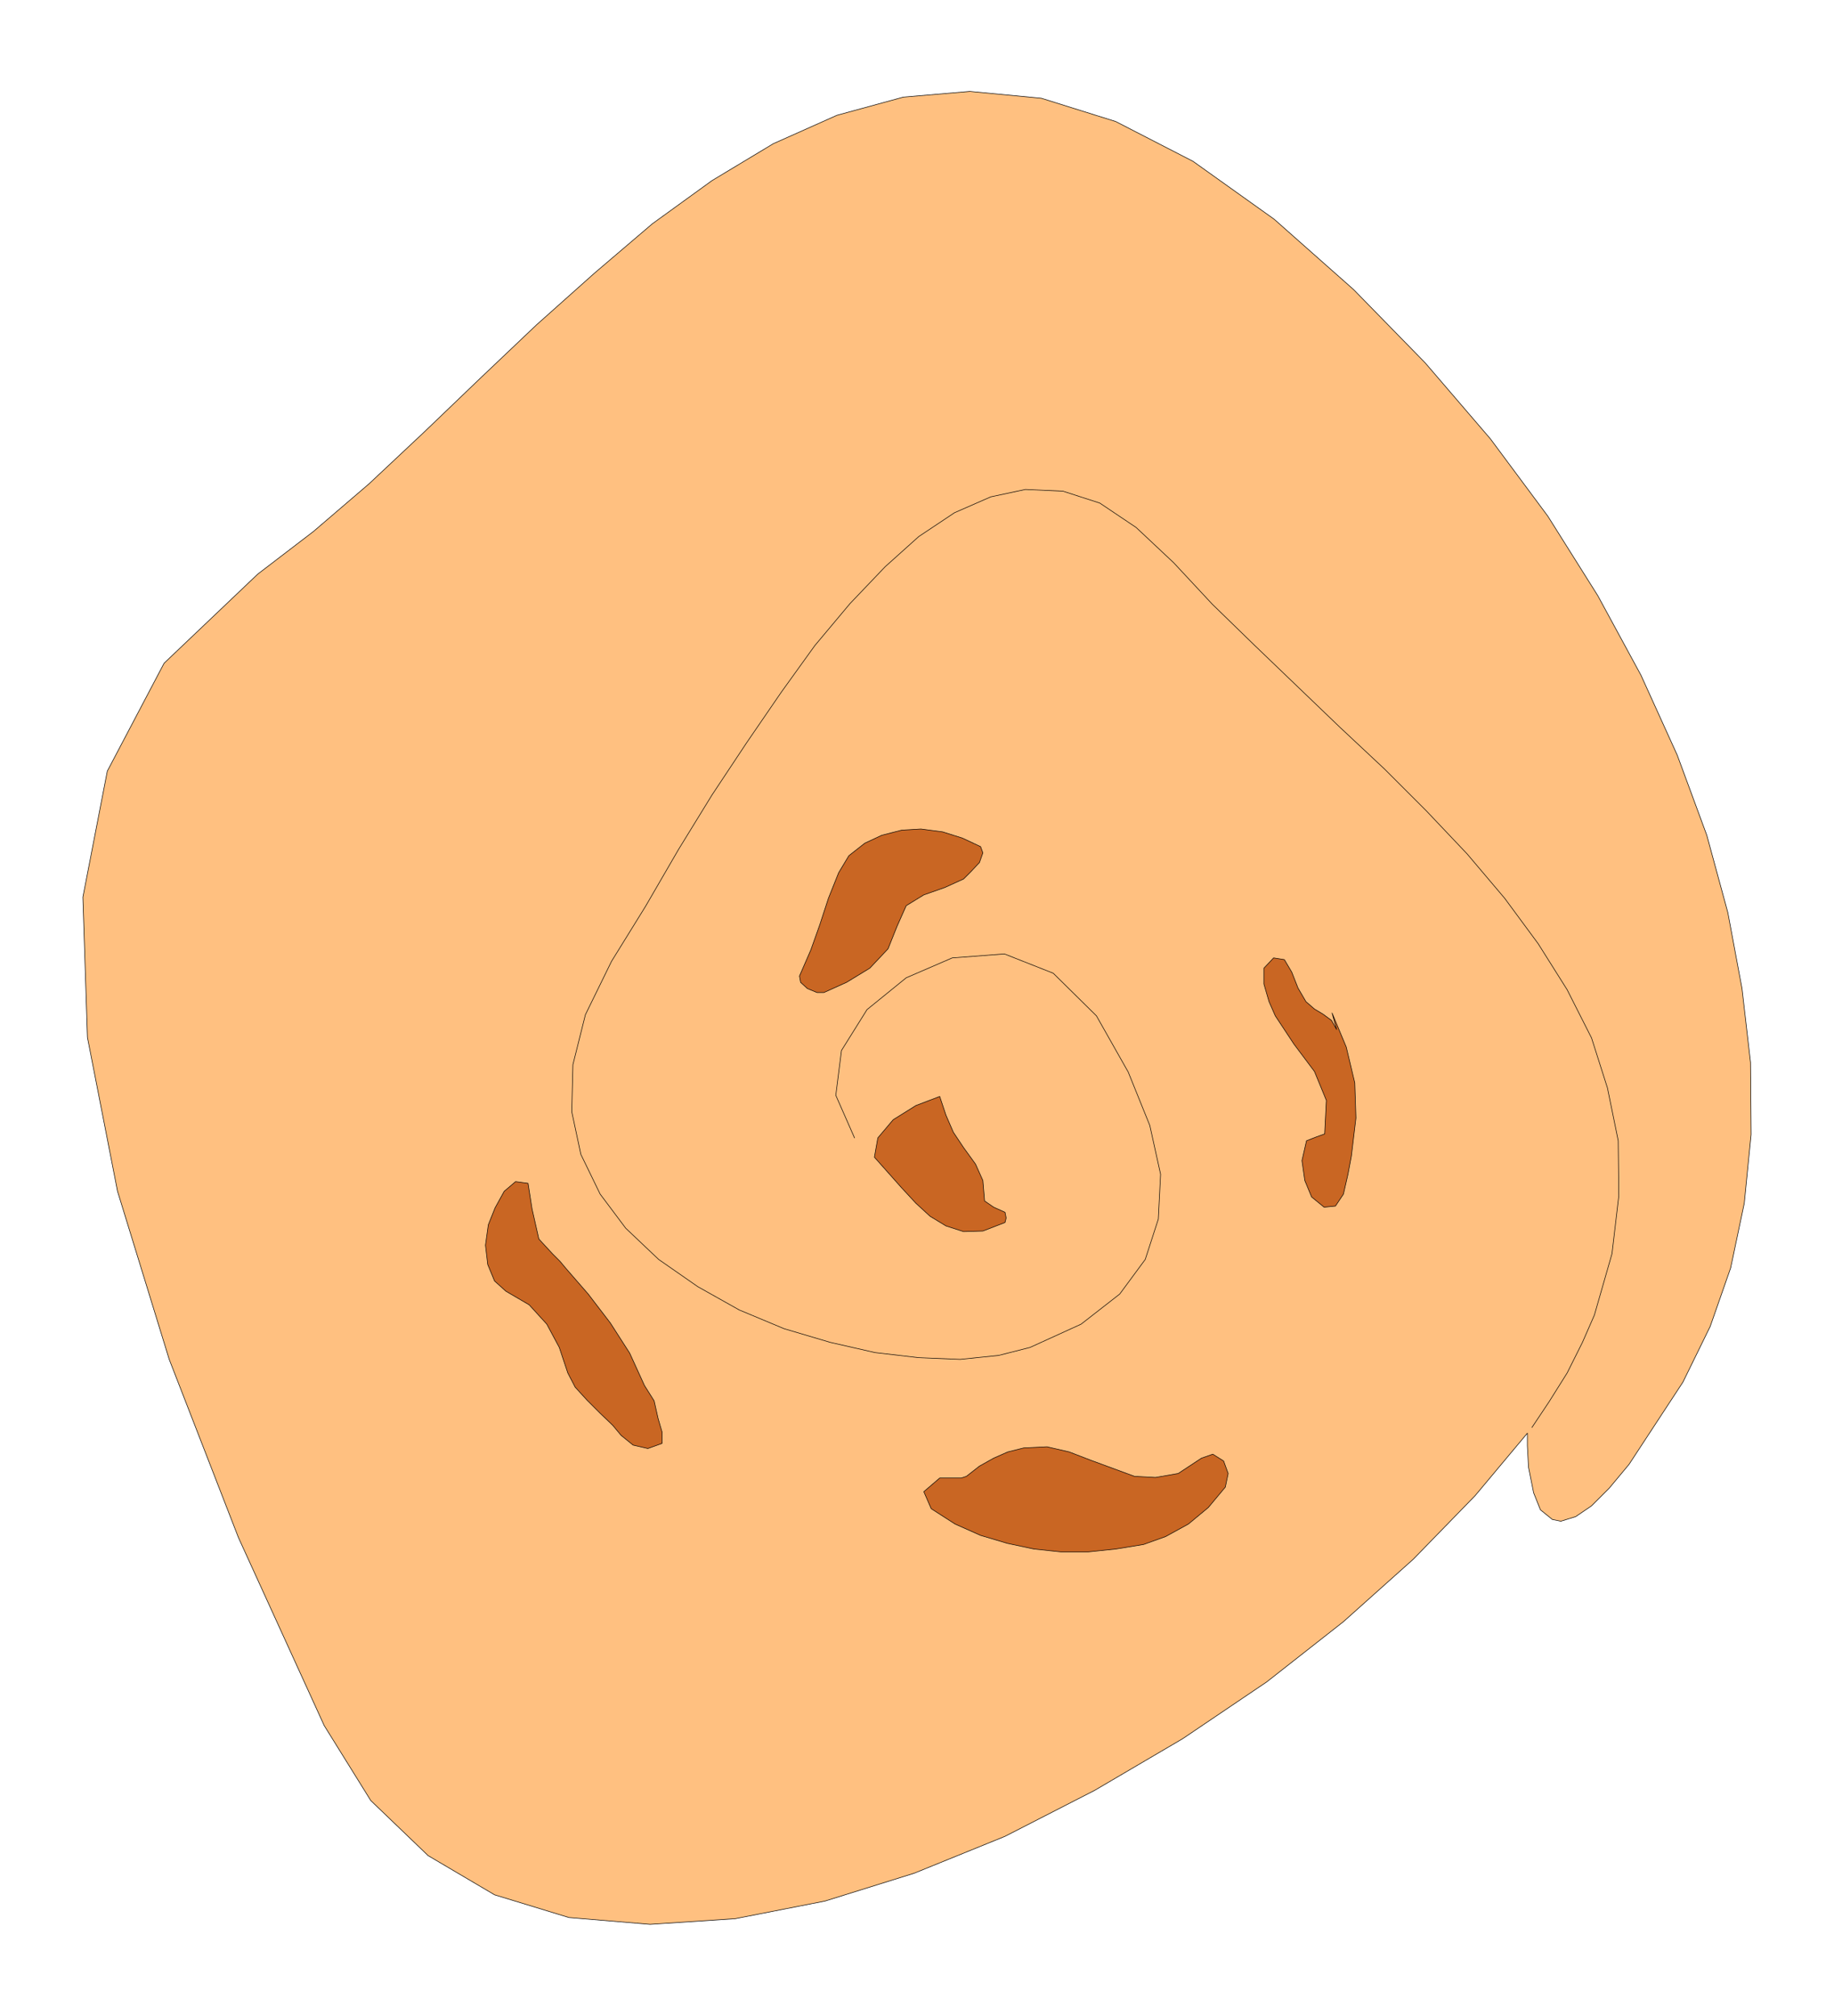
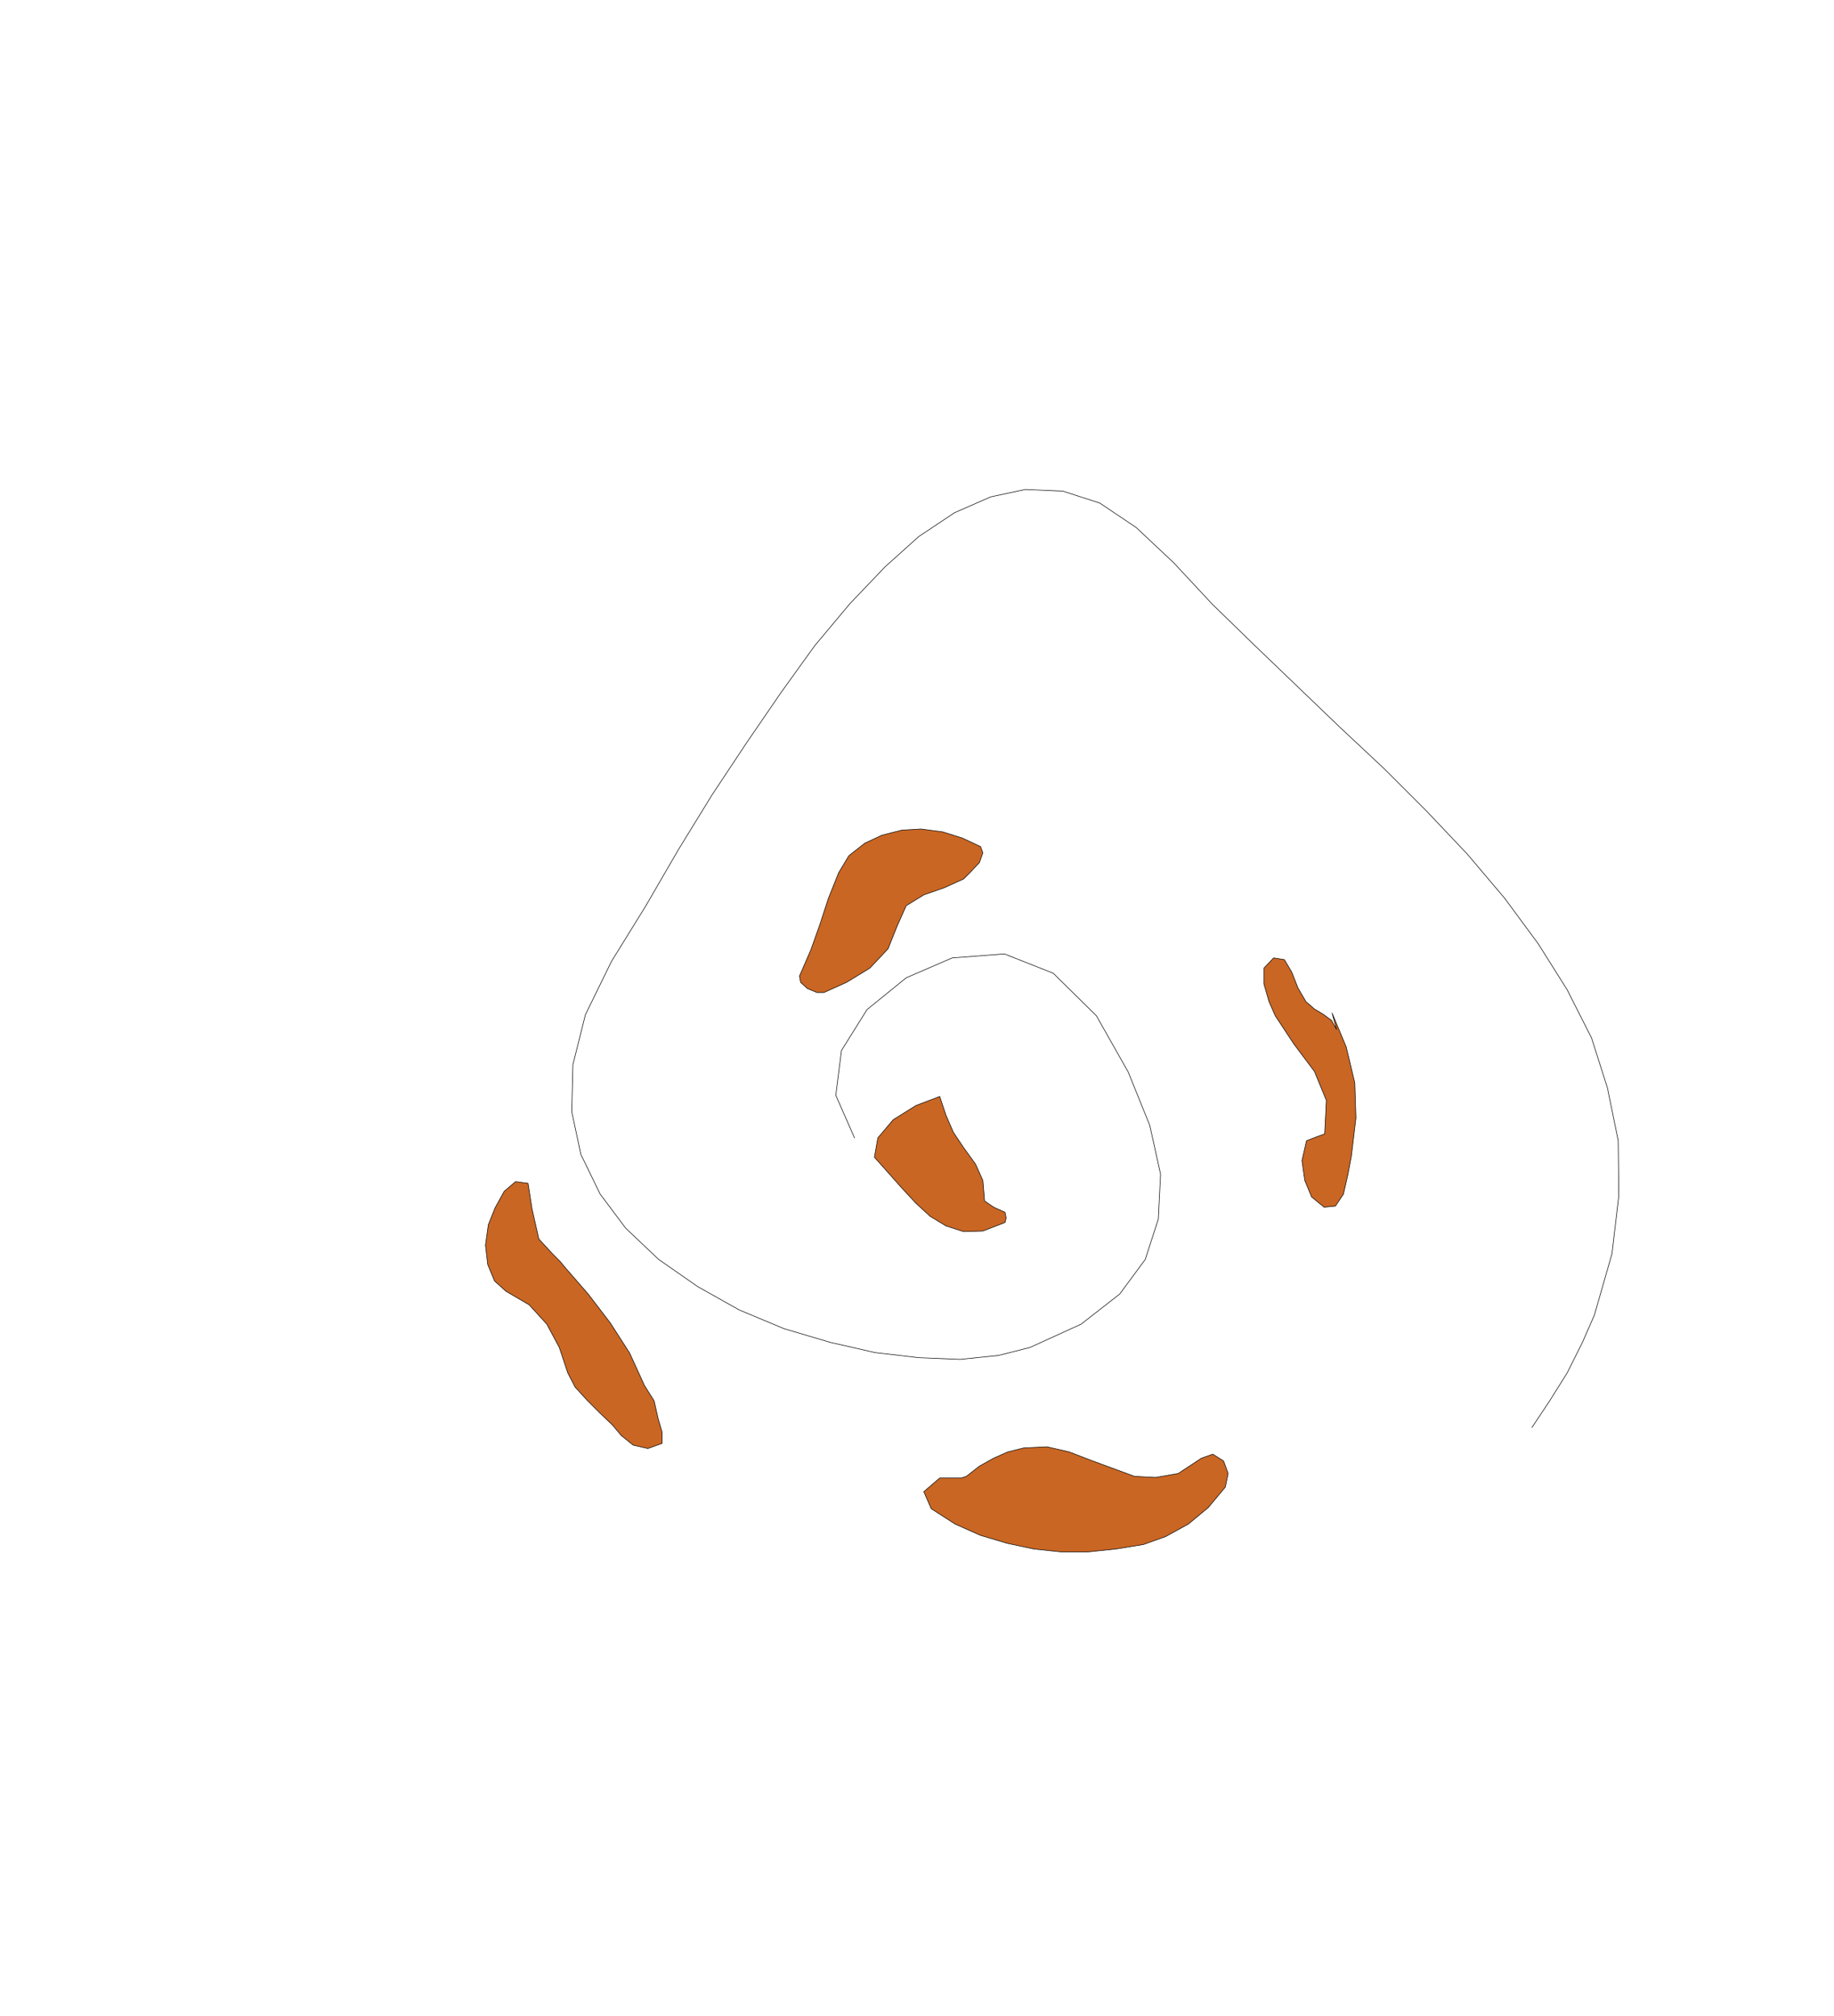
<svg xmlns="http://www.w3.org/2000/svg" width="215.333" height="236.667" fill-rule="evenodd" stroke-linecap="round" preserveAspectRatio="none" viewBox="0 0 3230 3550">
  <style>.pen1{stroke:#000;stroke-width:1;stroke-linejoin:round}</style>
-   <path d="m2690 2524-92 110-109 112-123 110-135 106-148 100-155 91-158 81-160 65-157 49-158 31-150 10-143-12-131-40-117-69-101-97-82-132-151-331-122-314-91-296-53-271-8-247 43-222 100-190 165-157 98-75 98-84 98-92 98-94 99-94 102-91 102-87 105-76 108-65 112-50 117-32 117-10 126 12 131 41 136 70 143 102 140 124 126 129 115 134 101 136 88 140 76 140 64 141 52 141 37 136 25 134 15 130 1 127-12 121-24 114-36 103-48 98-95 145-35 42-31 31-28 19-26 8-15-3-21-17-12-30-9-45-2-38v-22z" class="pen1" style="fill:#ffc080" />
  <path fill="none" d="m1505 2004-33-75 10-79 45-72 69-56 81-35 92-7 86 34 76 75 56 99 38 94 19 86-4 79-23 71-45 61-68 53-90 41-55 14-68 7-73-3-77-9-79-18-81-24-79-33-73-41-69-48-58-55-45-60-34-70-16-75 2-83 22-88 46-94 60-97 58-100 59-96 61-92 61-89 59-82 62-74 62-65 59-53 63-42 64-28 61-13 66 3 65 21 64 43 66 62 68 73 74 72 76 73 75 72 78 73 74 74 72 76 66 78 59 80 51 81 43 85 28 88 19 93 1 97-12 102-31 108-21 48-27 54-32 51-30 45 30-45" class="pen1" />
-   <path d="m2116 2568 20-7 19 12 8 22-5 24-30 36-35 29-40 22-39 14-49 8-48 5h-49l-47-5-47-10-47-14-45-20-42-27-13-30 28-24h38l9-3 23-18 25-14 25-11 28-7 41-2 39 9 39 15 38 14 38 14 37 2 40-7 41-27zm-957-70-7-31-17-27-26-57-34-53-39-51-40-46-10-12-13-13-12-13-12-13-12-53-7-45-22-3-20 17-16 29-12 30-5 36 4 34 12 29 20 18 41 24 31 34 22 41 15 45 13 25 21 23 23 23 22 21 15 18 21 17 26 6 25-9v-20l-7-24zm1187-714 8 29-9-16-15-11-15-9-15-13-14-24-11-28-13-22-19-3-17 18v28l9 31 11 25 33 50 36 48 21 51-3 59-14 5-18 7-8 35 5 35 12 29 22 18 20-2 14-21 8-35 6-32 8-67-2-62-15-63-25-60zm-766-153 16-36 31-19 37-13 33-15 13-13 15-16 6-17-4-11-32-15-35-11-38-5-34 2-35 9-30 14-28 22-18 30-18 45-15 46-16 45-20 46 2 11 12 11 17 7h12l40-18 41-25 32-34 16-40zm-40 407 6-34 27-32 40-25 42-16 11 33 13 30 18 27 21 29 13 29 3 36 16 11 20 9 2 10-2 8-39 15-34 1-31-10-28-17-25-23-25-27-24-27-24-27z" class="pen1" style="fill:#c96623" />
+   <path d="m2116 2568 20-7 19 12 8 22-5 24-30 36-35 29-40 22-39 14-49 8-48 5h-49l-47-5-47-10-47-14-45-20-42-27-13-30 28-24h38l9-3 23-18 25-14 25-11 28-7 41-2 39 9 39 15 38 14 38 14 37 2 40-7 41-27zm-957-70-7-31-17-27-26-57-34-53-39-51-40-46-10-12-13-13-12-13-12-13-12-53-7-45-22-3-20 17-16 29-12 30-5 36 4 34 12 29 20 18 41 24 31 34 22 41 15 45 13 25 21 23 23 23 22 21 15 18 21 17 26 6 25-9v-20l-7-24zm1187-714 8 29-9-16-15-11-15-9-15-13-14-24-11-28-13-22-19-3-17 18v28l9 31 11 25 33 50 36 48 21 51-3 59-14 5-18 7-8 35 5 35 12 29 22 18 20-2 14-21 8-35 6-32 8-67-2-62-15-63-25-60m-766-153 16-36 31-19 37-13 33-15 13-13 15-16 6-17-4-11-32-15-35-11-38-5-34 2-35 9-30 14-28 22-18 30-18 45-15 46-16 45-20 46 2 11 12 11 17 7h12l40-18 41-25 32-34 16-40zm-40 407 6-34 27-32 40-25 42-16 11 33 13 30 18 27 21 29 13 29 3 36 16 11 20 9 2 10-2 8-39 15-34 1-31-10-28-17-25-23-25-27-24-27-24-27z" class="pen1" style="fill:#c96623" />
</svg>